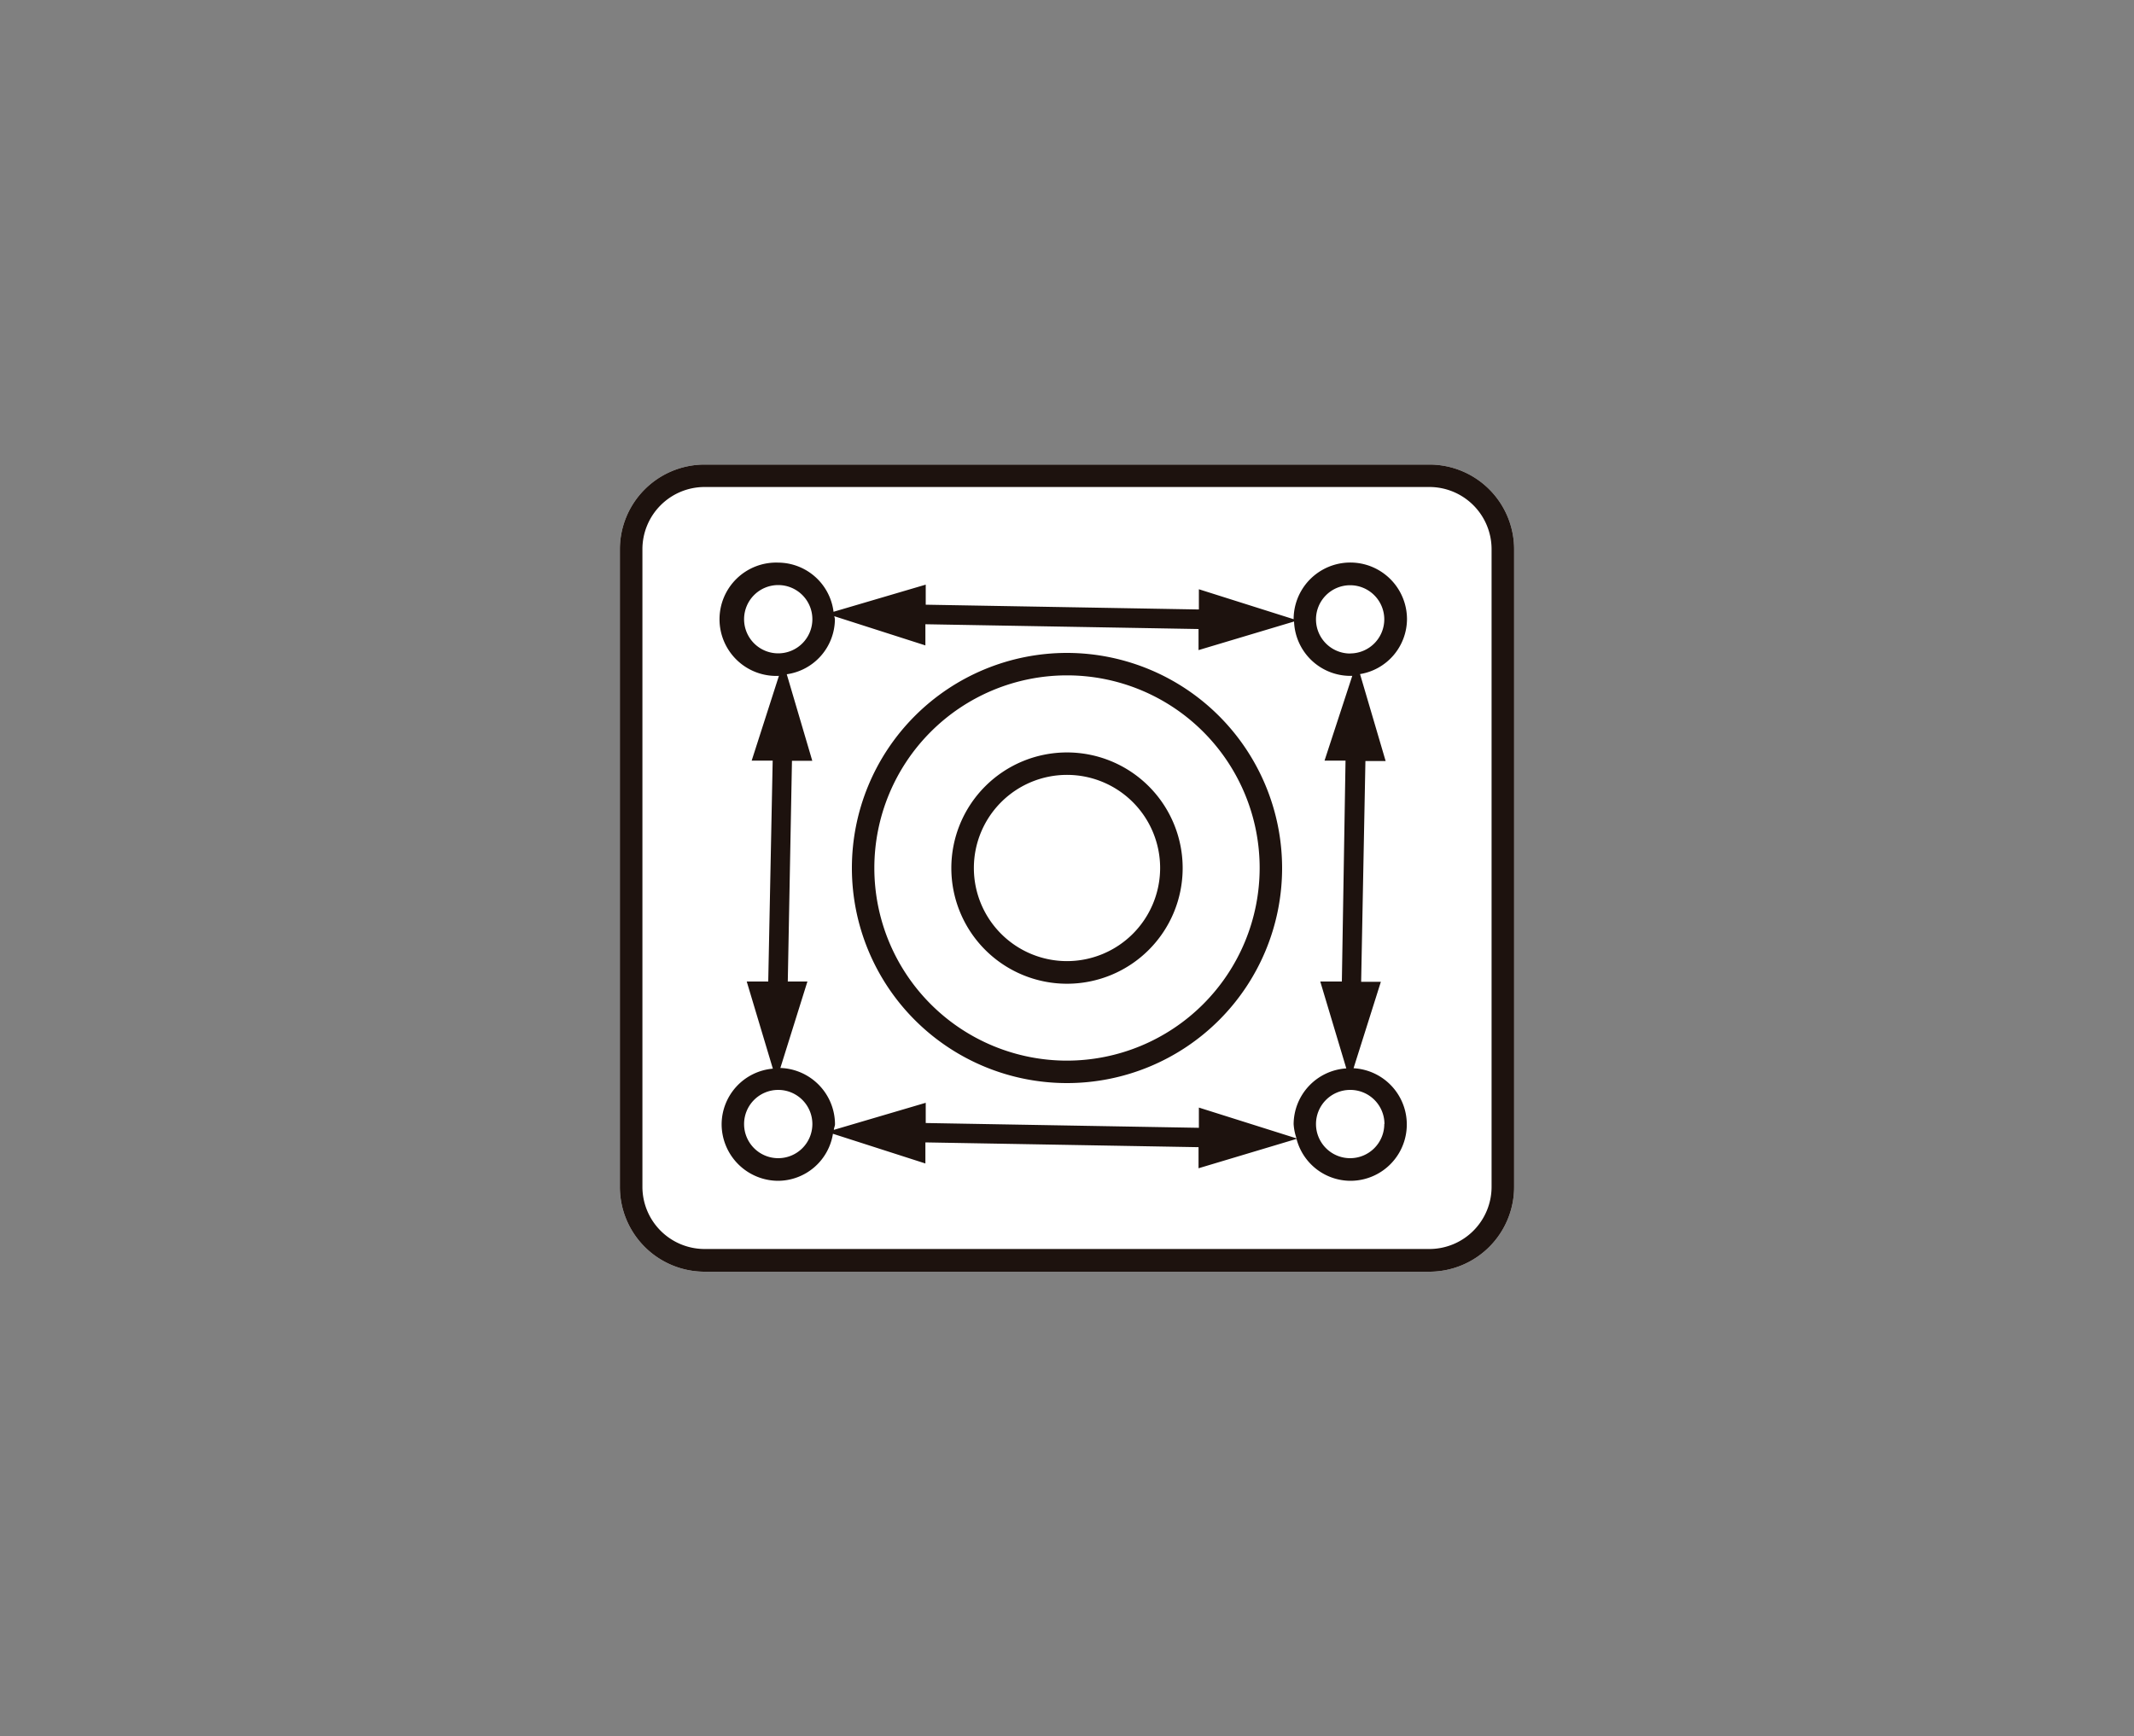
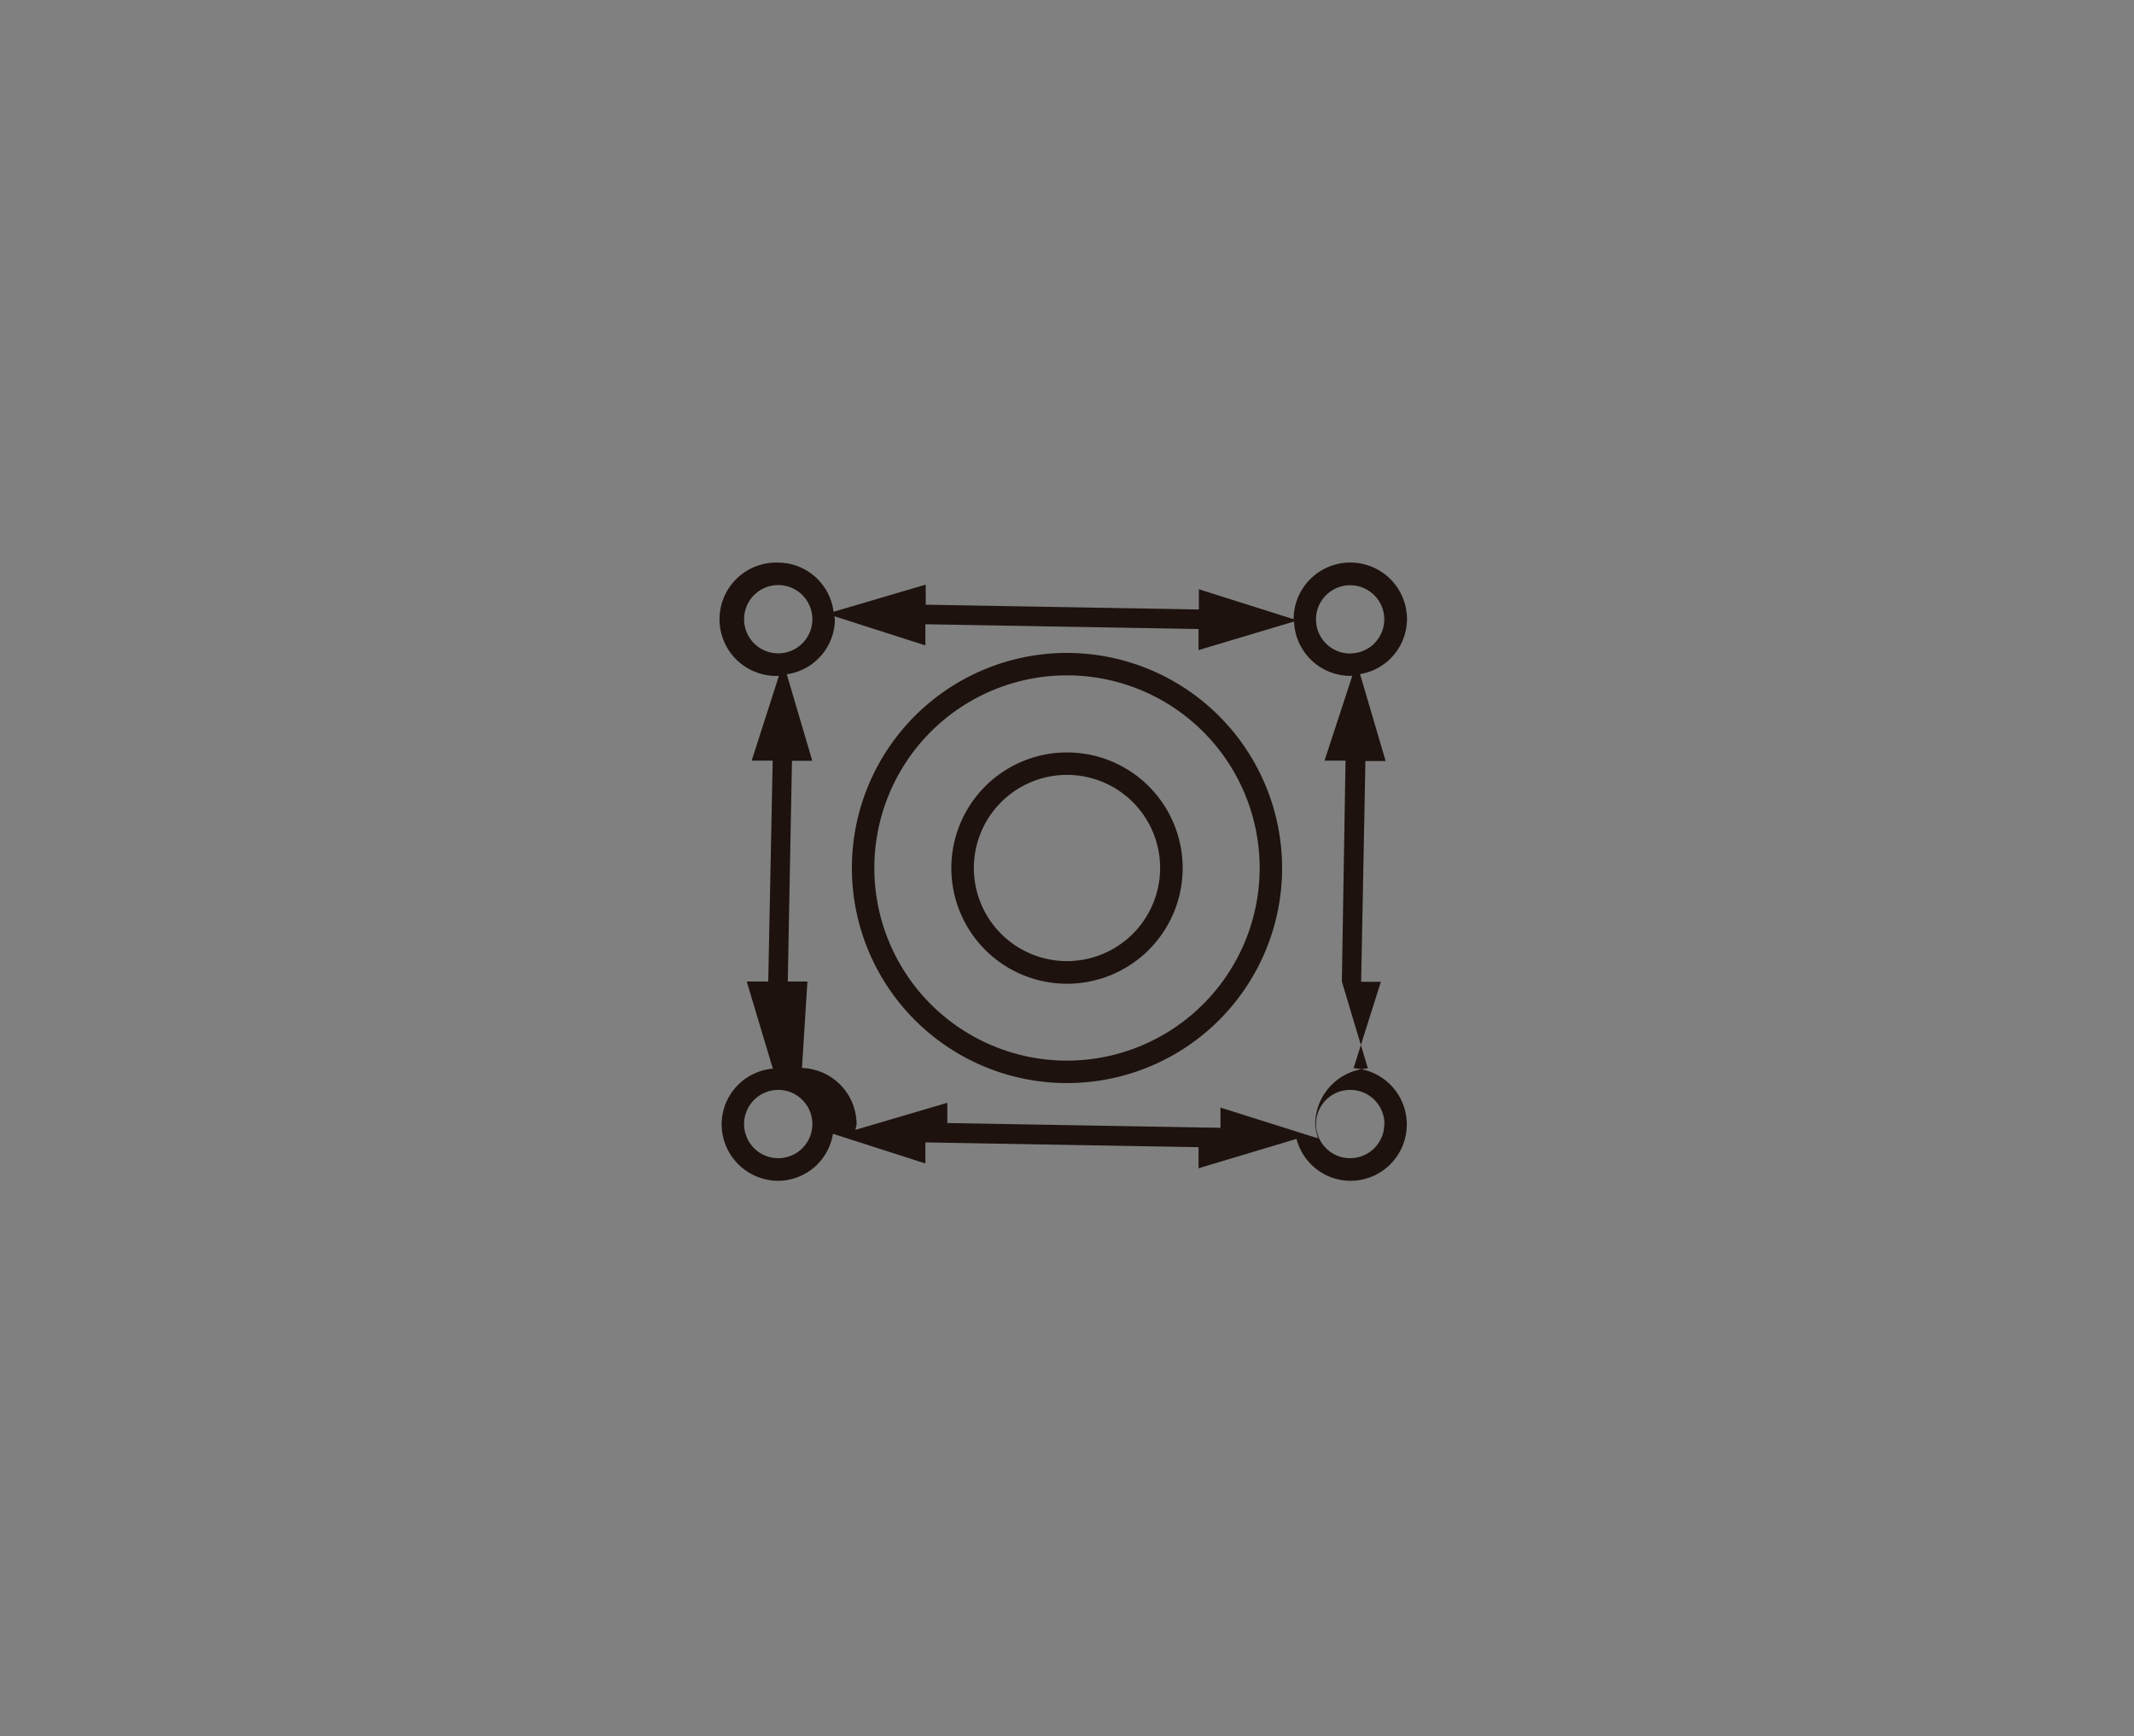
<svg xmlns="http://www.w3.org/2000/svg" id="Capa_1" data-name="Capa 1" viewBox="0 0 250 203.4">
  <rect x="0" y="0" width="250" height="203.4" fill="#808080" stroke="none" />
  <defs>
    <style>.cls-1{fill:#fff;}.cls-2{fill:#1d120e;}</style>
  </defs>
-   <path class="cls-1" d="M167.47,54.43H82.53a9.93,9.93,0,0,0-9.91,9.91v74.72A9.93,9.93,0,0,0,82.53,149h84.94a9.93,9.93,0,0,0,9.91-9.91V64.34A9.93,9.93,0,0,0,167.47,54.43Z" />
-   <path class="cls-2" d="M167.47,54.43H82.53a9.93,9.93,0,0,0-9.91,9.91v74.72A9.93,9.93,0,0,0,82.53,149h84.94a9.93,9.93,0,0,0,9.91-9.91V64.34A9.93,9.93,0,0,0,167.47,54.43Zm7.27,84.63a7.29,7.29,0,0,1-7.27,7.28H82.53a7.29,7.29,0,0,1-7.27-7.28V64.34a7.29,7.29,0,0,1,7.27-7.28h84.94a7.29,7.29,0,0,1,7.27,7.28Z" />
  <path class="cls-2" d="M125,76.5a25.2,25.2,0,1,0,25.2,25.2A25.23,25.23,0,0,0,125,76.5Zm0,47.77a22.57,22.57,0,1,1,22.57-22.57A22.59,22.59,0,0,1,125,124.27Z" />
  <path class="cls-2" d="M125,88.16a13.55,13.55,0,1,0,13.55,13.54A13.55,13.55,0,0,0,125,88.16Zm0,24.45a10.91,10.91,0,1,1,10.91-10.91A10.92,10.92,0,0,1,125,112.61Z" />
-   <path class="cls-2" d="M164.83,72.55a6.64,6.64,0,0,0-13.28,0v0l-11.1-3.51v2.37l-32-.56V68.5l-10.8,3.18a6.57,6.57,0,0,0-6.46-5.76,6.64,6.64,0,1,0,0,13.27h.06l-3.19,9.93h2.46L90,115H87.48l3.06,10.21a6.57,6.57,0,0,0-6,6.5,6.64,6.64,0,0,0,6.64,6.64,6.54,6.54,0,0,0,6.4-5.51l10.83,3.48v-2.47l32,.56v2.47l11.48-3.44a6.55,6.55,0,0,0,6.29,4.91,6.6,6.6,0,0,0,.39-13.19l3.2-10.13h-2.31l.5-25.86h2.37l-3-10.19A6.56,6.56,0,0,0,164.83,72.55Zm-77.66,0a4,4,0,1,1,4,4A4,4,0,0,1,87.17,72.55Zm4,63.15a4,4,0,1,1,4-4A4,4,0,0,1,91.18,135.7Zm71-4a4,4,0,1,1-4-4A4,4,0,0,1,162.19,131.69Zm-7-42.58h2.46L157.2,115h-2.53l3.05,10.18a6.59,6.59,0,0,0-6.17,6.53,6.28,6.28,0,0,0,.34,1.67l-11.44-3.61v2.37l-32-.56v-2.37l-10.76,3.17c0-.23.13-.43.13-.67a6.62,6.62,0,0,0-6.4-6.58L94.59,115h-2.3l.49-25.86h2.38L92.17,79a6.56,6.56,0,0,0,5.64-6.44c0-.13-.06-.24-.07-.36l10.67,3.42V73.14l32,.56v2.47l11.19-3.35a6.61,6.61,0,0,0,6.58,6.37c.08,0,.16,0,.24,0Zm3-12.55a4,4,0,1,1,4-4A4,4,0,0,1,158.19,76.56Z" />
+   <path class="cls-2" d="M164.83,72.55a6.64,6.64,0,0,0-13.28,0v0l-11.1-3.51v2.37l-32-.56V68.5l-10.8,3.18a6.57,6.57,0,0,0-6.46-5.76,6.64,6.64,0,1,0,0,13.27h.06l-3.19,9.93h2.46L90,115H87.48l3.06,10.21a6.57,6.57,0,0,0-6,6.5,6.64,6.64,0,0,0,6.64,6.64,6.54,6.54,0,0,0,6.4-5.51l10.83,3.48v-2.47l32,.56v2.47l11.48-3.44a6.55,6.55,0,0,0,6.29,4.91,6.6,6.6,0,0,0,.39-13.19l3.2-10.13h-2.31l.5-25.86h2.37l-3-10.19A6.56,6.56,0,0,0,164.83,72.55Zm-77.66,0a4,4,0,1,1,4,4A4,4,0,0,1,87.17,72.55Zm4,63.15a4,4,0,1,1,4-4A4,4,0,0,1,91.18,135.7Zm71-4a4,4,0,1,1-4-4A4,4,0,0,1,162.19,131.69Zm-7-42.58h2.46L157.2,115l3.05,10.18a6.59,6.59,0,0,0-6.17,6.53,6.28,6.28,0,0,0,.34,1.67l-11.44-3.61v2.37l-32-.56v-2.37l-10.76,3.17c0-.23.13-.43.13-.67a6.62,6.62,0,0,0-6.4-6.58L94.59,115h-2.3l.49-25.86h2.38L92.17,79a6.56,6.56,0,0,0,5.64-6.44c0-.13-.06-.24-.07-.36l10.67,3.42V73.14l32,.56v2.47l11.19-3.35a6.61,6.61,0,0,0,6.58,6.37c.08,0,.16,0,.24,0Zm3-12.55a4,4,0,1,1,4-4A4,4,0,0,1,158.19,76.56Z" />
</svg>